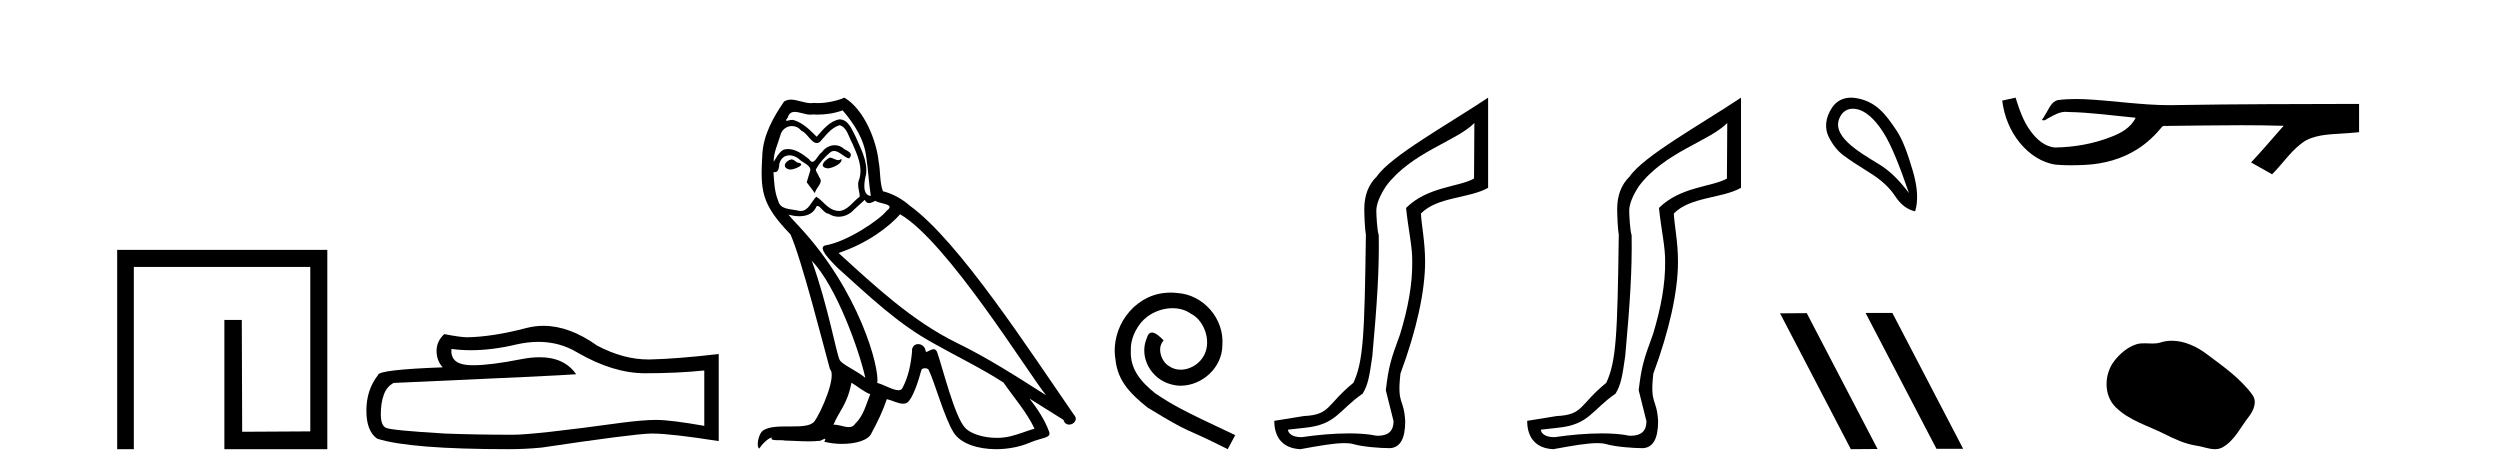
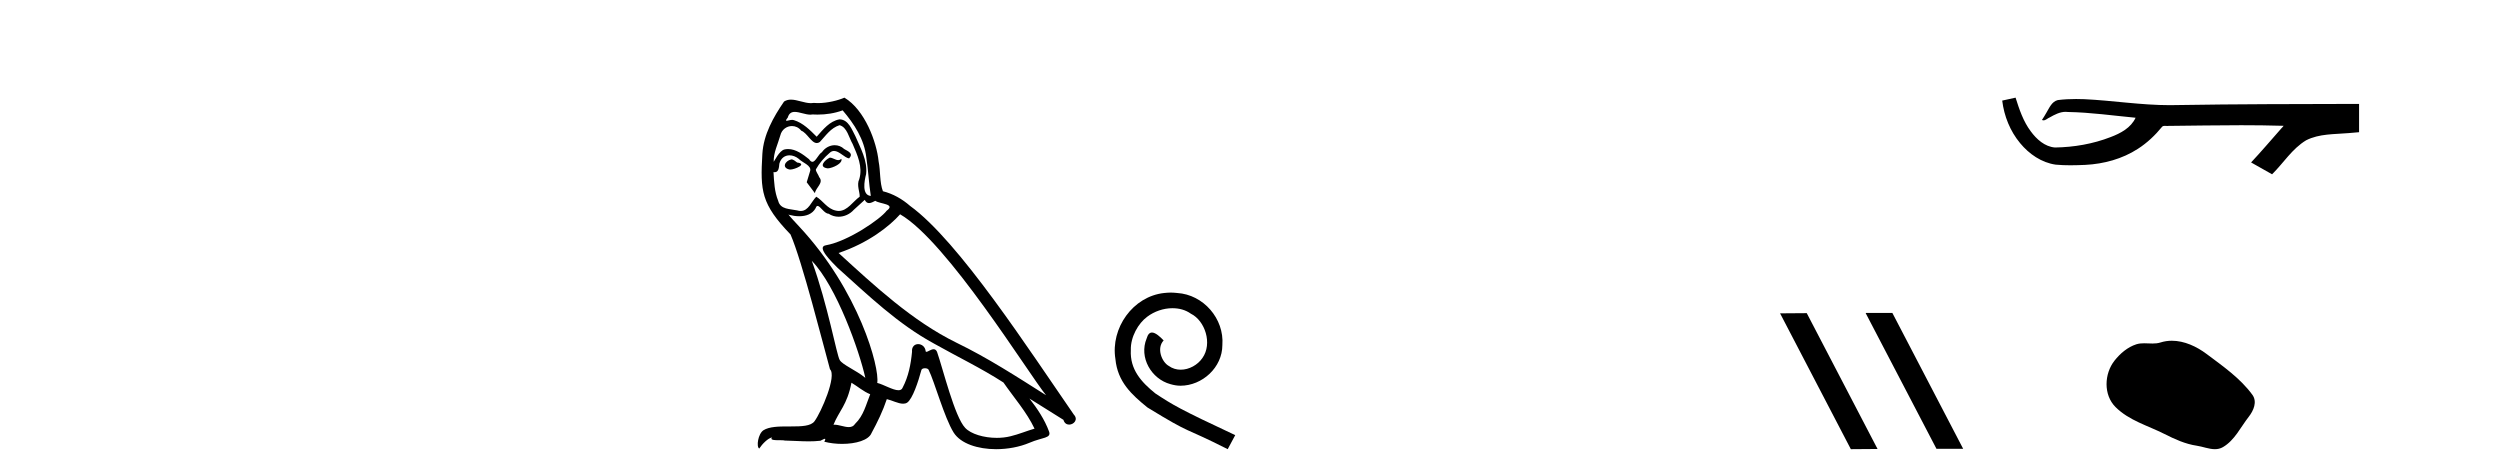
<svg xmlns="http://www.w3.org/2000/svg" width="216.0" height="41.0">
-   <path d="M 10.124 21.59 L 10.124 38.809 L 11.562 38.809 L 11.562 23.061 L 26.809 23.061 L 26.809 37.271 L 20.924 37.305 L 20.891 27.642 L 19.386 27.642 L 19.386 38.809 L 28.28 38.809 L 28.28 21.59 Z" style="fill:#000000;stroke:none" />
-   <path d="M 46.519 29.537 Q 48.363 29.537 49.883 30.456 Q 52.975 32.249 55.742 32.249 Q 58.527 32.249 60.85 32.01 L 60.85 36.794 Q 57.963 36.281 56.682 36.281 L 56.648 36.281 Q 55.605 36.281 53.743 36.52 Q 46.176 37.562 44.314 37.562 Q 41.221 37.562 38.488 37.46 Q 33.807 37.186 33.346 36.964 Q 32.902 36.759 32.902 35.786 Q 32.902 34.829 33.158 34.111 Q 33.414 33.394 34.012 33.086 Q 48.636 32.437 49.78 32.335 Q 48.761 30.865 46.623 30.865 Q 45.929 30.865 45.116 31.019 Q 42.393 31.556 40.917 31.556 Q 40.606 31.556 40.35 31.532 Q 38.898 31.395 39.001 30.148 L 39.001 30.148 Q 39.816 30.258 40.685 30.258 Q 42.51 30.258 44.57 29.772 Q 45.586 29.537 46.519 29.537 ZM 46.954 28.151 Q 46.214 28.151 45.492 28.337 Q 42.571 29.106 40.35 29.14 Q 39.804 29.14 38.386 28.867 Q 37.719 29.482 37.719 30.319 Q 37.719 31.156 38.249 31.737 Q 32.663 31.942 32.663 32.403 Q 31.655 33.684 31.655 35.478 Q 31.655 37.255 32.594 37.904 Q 35.43 38.809 43.989 38.809 Q 45.356 38.809 46.774 38.673 Q 54.7 37.494 56.22 37.46 Q 56.292 37.458 56.37 37.458 Q 57.932 37.458 62.097 38.109 L 62.097 30.558 L 62.063 30.592 Q 58.493 31.002 56.238 31.054 Q 56.122 31.057 56.006 31.057 Q 53.86 31.057 51.591 29.858 Q 49.191 28.151 46.954 28.151 Z" style="fill:#000000;stroke:none" />
  <path d="M 71.692 13.619 C 71.236 13.839 70.679 14.447 71.523 14.548 C 71.928 14.531 72.857 14.109 72.688 13.721 L 72.688 13.721 C 72.6 13.804 72.512 13.834 72.422 13.834 C 72.183 13.834 71.937 13.619 71.692 13.619 ZM 68.366 13.771 C 67.809 13.906 67.522 14.514 68.231 14.649 C 68.243 14.65 68.255 14.651 68.268 14.651 C 68.676 14.651 69.789 14.156 68.873 14.042 C 68.721 13.94 68.569 13.771 68.366 13.771 ZM 72.806 9.534 C 73.802 10.699 74.68 12.049 74.849 13.603 C 75.018 14.717 75.068 15.831 75.237 16.928 C 74.444 16.861 74.68 15.628 74.832 15.038 C 74.967 13.873 74.342 12.792 73.903 11.762 C 73.6 11.205 73.313 10.328 72.536 10.311 C 71.675 10.463 71.118 11.189 70.561 11.813 C 69.987 11.239 69.379 10.615 68.586 10.378 C 68.544 10.363 68.498 10.357 68.449 10.357 C 68.271 10.357 68.063 10.435 67.967 10.435 C 67.884 10.435 67.885 10.377 68.062 10.159 C 68.17 9.78 68.392 9.668 68.668 9.668 C 69.069 9.668 69.583 9.907 70.017 9.907 C 70.082 9.907 70.145 9.901 70.206 9.889 C 70.349 9.897 70.492 9.901 70.635 9.901 C 71.373 9.901 72.113 9.789 72.806 9.534 ZM 72.536 10.817 C 73.194 10.986 73.346 11.898 73.667 12.438 C 74.072 13.383 74.562 14.413 74.241 15.476 C 73.988 15.983 74.309 16.624 74.275 16.996 C 73.712 17.391 73.217 18.226 72.47 18.226 C 72.388 18.226 72.303 18.216 72.215 18.194 C 71.472 18.042 71.101 17.333 70.527 16.996 C 70.111 17.397 69.866 18.228 69.181 18.228 C 69.087 18.228 68.985 18.212 68.873 18.178 C 68.248 18.042 67.421 18.11 67.235 17.35 C 66.914 16.574 66.881 15.713 66.83 14.869 L 66.83 14.869 C 66.867 14.876 66.901 14.879 66.933 14.879 C 67.275 14.879 67.306 14.483 67.336 14.143 C 67.468 13.649 67.822 13.42 68.215 13.42 C 68.48 13.42 68.763 13.524 69.008 13.721 C 69.295 14.042 70.173 14.295 69.987 14.801 C 69.902 15.105 69.801 15.426 69.7 15.747 L 70.409 16.692 C 70.476 16.202 71.202 15.797 70.78 15.308 C 70.713 15.088 70.46 14.801 70.493 14.632 C 70.797 14.092 71.202 13.619 71.675 13.214 C 71.803 13.09 71.932 13.042 72.062 13.042 C 72.515 13.042 72.97 13.635 73.363 13.687 C 73.751 13.265 73.329 13.096 72.941 12.877 C 72.701 12.65 72.41 12.546 72.12 12.546 C 71.697 12.546 71.277 12.766 71.017 13.147 C 70.696 13.339 70.473 13.98 70.191 13.98 C 70.102 13.98 70.008 13.917 69.902 13.755 C 69.387 13.342 68.769 12.879 68.094 12.879 C 67.994 12.879 67.894 12.889 67.792 12.91 C 67.315 13.009 66.885 13.976 66.849 13.976 C 66.848 13.976 66.847 13.975 66.847 13.974 C 66.83 13.181 67.201 12.472 67.421 11.695 C 67.543 11.185 67.981 10.89 68.427 10.89 C 68.718 10.89 69.014 11.016 69.227 11.29 C 69.73 11.476 70.098 12.359 70.571 12.359 C 70.654 12.359 70.74 12.332 70.831 12.269 C 71.354 11.712 71.776 11.053 72.536 10.817 ZM 70.139 22.533 C 72.283 24.744 74.258 30.349 74.764 32.645 C 73.937 31.97 72.806 31.531 72.553 31.109 C 72.283 30.67 71.54 26.399 70.139 22.533 ZM 77.769 18.515 C 81.821 20.845 88.877 32.307 90.38 34.148 C 87.848 32.544 85.349 30.923 82.631 29.606 C 78.816 27.733 75.558 24.694 72.452 21.858 C 75.018 20.997 76.858 19.545 77.769 18.515 ZM 73.566 33.067 C 74.106 33.388 74.596 33.827 75.186 34.063 C 74.832 34.941 74.612 35.92 73.887 36.612 C 73.75 36.832 73.556 36.901 73.333 36.901 C 72.949 36.901 72.483 36.694 72.093 36.694 C 72.066 36.694 72.039 36.695 72.013 36.697 C 72.485 35.515 73.194 34.992 73.566 33.067 ZM 74.714 17.266 C 74.816 17.478 74.946 17.547 75.085 17.547 C 75.267 17.547 75.462 17.427 75.625 17.35 C 76.03 17.637 77.432 17.604 76.604 18.211 C 76.081 18.92 73.284 20.854 71.342 21.195 C 70.503 21.342 71.911 22.668 72.367 23.141 C 75.001 25.504 77.584 28.003 80.74 29.708 C 82.716 30.822 84.792 31.818 86.7 33.05 C 87.611 34.367 88.692 35.582 89.384 37.034 C 88.692 37.237 88.016 37.524 87.307 37.693 C 86.933 37.787 86.528 37.831 86.122 37.831 C 85.007 37.831 83.886 37.499 83.391 36.967 C 82.479 36.005 81.483 31.902 80.96 30.4 C 80.885 30.231 80.78 30.174 80.665 30.174 C 80.437 30.174 80.173 30.397 80.042 30.397 C 80.016 30.397 79.995 30.388 79.981 30.366 C 79.947 29.95 79.627 29.731 79.329 29.731 C 79.033 29.731 78.757 29.946 78.799 30.4 C 78.698 31.463 78.495 32.527 77.989 33.489 C 77.927 33.653 77.797 33.716 77.626 33.716 C 77.147 33.716 76.342 33.221 75.794 33.084 C 76.014 31.784 74.241 25.133 69.041 19.562 C 68.86 19.365 68.067 18.53 68.137 18.53 C 68.145 18.53 68.164 18.541 68.197 18.566 C 68.463 18.635 68.763 18.683 69.06 18.683 C 69.629 18.683 70.188 18.508 70.476 17.975 C 70.52 17.843 70.575 17.792 70.64 17.792 C 70.871 17.792 71.22 18.464 71.591 18.464 C 71.859 18.643 72.159 18.726 72.458 18.726 C 72.947 18.726 73.433 18.504 73.768 18.127 C 74.089 17.84 74.393 17.553 74.714 17.266 ZM 72.958 8.437 C 72.428 8.673 71.498 8.908 70.664 8.908 C 70.543 8.908 70.423 8.903 70.308 8.893 C 70.228 8.907 70.148 8.913 70.067 8.913 C 69.499 8.913 68.887 8.608 68.337 8.608 C 68.128 8.608 67.927 8.652 67.742 8.774 C 66.813 10.125 65.969 11.627 65.868 13.299 C 65.682 16.506 65.766 17.62 68.299 20.254 C 69.295 22.516 71.152 29.893 71.709 31.902 C 72.317 32.476 70.949 35.616 70.375 36.393 C 70.063 36.823 69.24 36.844 68.356 36.844 C 68.26 36.844 68.163 36.844 68.066 36.844 C 67.271 36.844 66.466 36.861 65.969 37.169 C 65.496 37.473 65.328 38.604 65.598 38.756 C 65.851 38.368 66.357 37.845 66.712 37.794 L 66.712 37.794 C 66.374 38.148 67.556 37.98 67.809 38.064 C 68.492 38.075 69.183 38.133 69.876 38.133 C 70.211 38.133 70.546 38.119 70.882 38.081 C 71.034 38.014 71.196 37.911 71.267 37.911 C 71.323 37.911 71.323 37.973 71.219 38.165 C 71.697 38.29 72.234 38.352 72.759 38.352 C 73.94 38.352 75.059 38.037 75.305 37.406 C 75.811 36.477 76.284 35.498 76.621 34.485 C 77.052 34.577 77.594 34.88 78.029 34.88 C 78.156 34.88 78.274 34.854 78.377 34.789 C 78.85 34.468 79.339 32.966 79.609 31.97 C 79.635 31.866 79.776 31.816 79.918 31.816 C 80.055 31.816 80.193 31.862 80.234 31.953 C 80.74 32.966 81.585 36.072 82.395 37.372 C 83.006 38.335 84.488 38.809 86.065 38.809 C 87.058 38.809 88.088 38.622 88.962 38.25 C 90.059 37.777 90.869 37.878 90.633 37.271 C 90.262 36.258 89.62 35.295 88.945 34.435 L 88.945 34.435 C 89.924 35.042 90.903 35.667 91.882 36.275 C 91.963 36.569 92.166 36.686 92.373 36.686 C 92.773 36.686 93.188 36.252 92.777 35.819 C 88.945 30.282 82.851 20.845 78.63 17.789 C 77.955 17.198 77.162 16.743 76.284 16.523 C 75.997 15.78 76.081 14.784 75.912 13.94 C 75.743 12.269 74.731 9.5 72.958 8.437 Z" style="fill:#000000;stroke:none" />
  <path d="M 101.154 25.279 C 100.967 25.279 100.779 25.297 100.591 25.314 C 97.874 25.604 95.944 28.354 96.371 31.019 C 96.559 33.001 97.789 34.111 99.139 35.205 C 103.153 37.665 102.026 36.759 106.074 38.809 L 106.724 37.596 C 101.906 35.341 101.325 34.983 99.822 33.992 C 98.592 33.001 97.618 31.908 97.704 30.251 C 97.669 29.106 98.353 27.927 99.122 27.364 C 99.737 26.902 100.522 26.629 101.291 26.629 C 101.872 26.629 102.419 26.766 102.897 27.107 C 104.11 27.705 104.776 29.687 103.888 30.934 C 103.478 31.532 102.743 31.942 102.009 31.942 C 101.65 31.942 101.291 31.839 100.984 31.617 C 100.369 31.276 99.907 30.08 100.539 29.414 C 100.249 29.106 99.839 28.73 99.532 28.73 C 99.327 28.73 99.173 28.884 99.07 29.243 C 98.387 30.883 99.48 32.745 101.12 33.189 C 101.411 33.274 101.701 33.326 101.992 33.326 C 103.871 33.326 105.613 31.754 105.613 29.807 C 105.784 27.534 103.973 25.45 101.701 25.314 C 101.53 25.297 101.342 25.279 101.154 25.279 Z" style="fill:#000000;stroke:none" />
-   <path d="M 127.386 10.624 L 127.356 15.428 C 126.037 16.168 123.359 16.111 121.484 17.962 C 121.669 19.79 122.041 21.341 122.017 22.614 C 122.041 24.534 121.657 26.629 120.962 28.897 C 120.175 31.026 119.975 31.665 119.734 33.716 L 120.404 36.395 C 120.404 37.23 119.955 37.648 119.057 37.648 C 119.01 37.648 118.961 37.647 118.912 37.644 C 118.258 37.504 117.44 37.445 116.554 37.445 C 115.247 37.445 113.79 37.575 112.494 37.768 C 112.467 37.769 112.44 37.769 112.414 37.769 C 111.679 37.769 111.301 37.459 111.279 37.124 L 112.789 36.954 C 115.466 36.68 115.68 35.425 117.734 34.01 C 118.197 33.246 118.314 32.553 118.568 30.771 C 118.985 26.166 119.17 23.326 119.124 20.317 C 118.985 19.947 118.915 18.598 118.915 18.205 C 118.915 17.65 119.193 16.944 119.749 16.087 C 121.947 13.148 125.858 12.197 127.386 10.624 ZM 128.573 8.437 C 125.038 10.791 120.154 13.483 118.95 15.254 C 118.233 15.949 117.874 16.886 117.874 18.066 C 117.874 18.46 117.92 19.832 118.013 20.248 C 117.897 28.973 117.796 31.201 116.936 33.072 C 114.583 34.99 114.976 35.836 112.65 35.947 L 110.098 36.36 C 110.098 37.818 110.85 38.74 112.355 38.809 C 114.027 38.502 115.297 38.285 116.164 38.285 C 116.472 38.285 116.73 38.313 116.937 38.373 C 117.724 38.605 119.259 38.721 120.092 38.721 C 120.971 38.674 121.411 37.899 121.411 36.395 C 121.295 34.335 120.69 35.028 120.997 32.284 C 122.386 28.535 123.128 25.182 123.128 22.614 C 123.128 20.855 122.815 19.466 122.769 18.448 C 124.18 16.99 126.953 17.152 128.573 16.226 L 128.573 8.437 Z" style="fill:#000000;stroke:none" />
-   <path d="M 149.235 10.624 L 149.206 15.428 C 147.887 16.168 145.208 16.111 143.334 17.962 C 143.519 19.79 143.89 21.341 143.867 22.614 C 143.89 24.534 143.506 26.629 142.812 28.897 C 142.025 31.026 141.825 31.665 141.583 33.716 L 142.254 36.395 C 142.254 37.23 141.805 37.648 140.907 37.648 C 140.86 37.648 140.811 37.647 140.761 37.644 C 140.107 37.504 139.29 37.445 138.404 37.445 C 137.096 37.445 135.64 37.575 134.343 37.768 C 134.316 37.769 134.29 37.769 134.264 37.769 C 133.529 37.769 133.151 37.459 133.128 37.124 L 134.638 36.954 C 137.315 36.68 137.529 35.425 139.584 34.01 C 140.046 33.246 140.163 32.553 140.418 30.771 C 140.835 26.166 141.02 23.326 140.973 20.317 C 140.835 19.947 140.765 18.598 140.765 18.205 C 140.765 17.65 141.043 16.944 141.598 16.087 C 143.797 13.148 147.708 12.197 149.235 10.624 ZM 150.423 8.437 C 146.887 10.791 142.003 13.483 140.8 15.254 C 140.082 15.949 139.724 16.886 139.724 18.066 C 139.724 18.46 139.77 19.832 139.863 20.248 C 139.747 28.973 139.646 31.201 138.785 33.072 C 136.433 34.99 136.825 35.836 134.499 35.947 L 131.948 36.36 C 131.948 37.818 132.7 38.74 134.204 38.809 C 135.877 38.502 137.146 38.285 138.013 38.285 C 138.322 38.285 138.58 38.313 138.786 38.373 C 139.573 38.605 141.109 38.721 141.942 38.721 C 142.821 38.674 143.261 37.899 143.261 36.395 C 143.145 34.335 142.54 35.028 142.847 32.284 C 144.235 28.535 144.978 25.182 144.978 22.614 C 144.978 20.855 144.665 19.466 144.618 18.448 C 146.03 16.99 148.803 17.152 150.423 16.226 L 150.423 8.437 Z" style="fill:#000000;stroke:none" />
-   <path d="M 160.091 9.393 C 160.397 9.393 160.711 9.488 160.984 9.636 C 161.606 9.974 162.211 10.619 162.799 11.571 C 163.386 12.523 164.098 14.227 164.934 16.683 C 164.098 15.562 163.248 14.739 162.385 14.214 C 160.593 13.115 157.984 11.662 159.062 9.956 C 159.318 9.551 159.697 9.393 160.091 9.393 ZM 159.928 8.437 C 159.31 8.437 158.713 8.68 158.314 9.262 C 157.667 10.208 157.656 11.127 157.994 11.812 C 158.332 12.497 158.755 13.031 159.262 13.413 C 159.769 13.796 160.521 14.294 161.517 14.908 C 162.514 15.522 163.252 16.198 163.733 16.937 C 164.213 17.675 164.792 18.115 165.468 18.258 C 165.753 17.332 165.681 16.154 165.254 14.721 C 164.827 13.289 164.416 12.102 163.853 11.264 C 162.958 9.933 162.107 8.72 160.276 8.462 C 160.16 8.445 160.044 8.437 159.928 8.437 Z" style="fill:#000000;stroke:none" />
  <path d="M 161.229 27.039 L 161.195 27.056 L 167.31 38.775 L 169.617 38.775 L 163.501 27.039 ZM 156.104 27.056 L 153.798 27.073 L 159.913 38.809 L 162.22 38.792 L 156.104 27.056 Z" style="fill:#000000;stroke:none" />
  <path d="M 174.146 8.437 L 174.12 8.443 C 173.744 8.527 173.368 8.609 172.991 8.691 C 173.153 10.027 173.672 11.325 174.535 12.364 C 175.308 13.305 176.39 14.055 177.615 14.226 C 178.034 14.265 178.455 14.28 178.876 14.28 C 179.31 14.28 179.745 14.264 180.178 14.246 C 181.772 14.163 183.366 13.733 184.712 12.859 C 185.514 12.346 186.211 11.683 186.811 10.946 C 186.873 10.888 186.95 10.874 187.03 10.874 C 187.103 10.874 187.18 10.885 187.253 10.885 C 187.284 10.885 187.314 10.883 187.344 10.878 C 189.442 10.858 191.541 10.819 193.64 10.819 C 194.832 10.819 196.023 10.832 197.214 10.868 C 197.235 10.863 197.251 10.861 197.262 10.861 C 197.371 10.861 197.134 11.042 197.099 11.104 C 196.234 12.084 195.388 13.081 194.494 14.035 C 195.098 14.376 195.703 14.718 196.308 15.059 C 197.292 14.087 198.039 12.852 199.246 12.123 C 200.383 11.541 201.696 11.609 202.935 11.499 C 203.231 11.473 203.528 11.448 203.824 11.422 C 203.824 10.607 203.824 9.792 203.824 8.977 C 198.567 8.991 193.31 8.99 188.054 9.078 C 187.857 9.084 187.66 9.086 187.463 9.086 C 184.995 9.086 182.547 8.687 180.084 8.569 C 179.847 8.56 179.61 8.555 179.372 8.555 C 178.845 8.555 178.317 8.58 177.796 8.646 C 177.276 8.772 177.063 9.318 176.813 9.731 C 176.691 9.947 176.56 10.157 176.425 10.364 C 176.473 10.388 176.519 10.398 176.563 10.398 C 176.754 10.398 176.919 10.212 177.096 10.145 C 177.517 9.905 177.978 9.662 178.471 9.662 C 178.538 9.662 178.605 9.666 178.673 9.676 C 180.63 9.709 182.57 9.99 184.515 10.173 C 184.115 11.043 183.214 11.522 182.356 11.844 C 180.83 12.438 179.188 12.718 177.555 12.744 C 176.666 12.677 175.956 12.027 175.453 11.341 C 174.809 10.482 174.466 9.45 174.146 8.437 Z" style="fill:#000000;stroke:none" />
  <path d="M 187.65 29.44 C 187.319 29.44 186.987 29.487 186.659 29.592 C 186.439 29.662 186.212 29.68 185.983 29.68 C 185.739 29.68 185.492 29.66 185.249 29.66 C 185.021 29.66 184.795 29.678 184.576 29.748 C 183.826 29.99 183.18 30.542 182.693 31.16 C 181.807 32.284 181.717 34.108 182.783 35.171 C 183.948 36.334 185.571 36.77 186.997 37.49 C 187.889 37.94 188.805 38.364 189.802 38.51 C 190.311 38.584 190.848 38.809 191.366 38.809 C 191.605 38.809 191.84 38.761 192.066 38.629 C 193.079 38.036 193.586 36.909 194.288 36.014 C 194.711 35.475 195.044 34.71 194.604 34.108 C 193.555 32.673 192.06 31.641 190.648 30.582 C 189.789 29.939 188.726 29.44 187.65 29.44 Z" style="fill:#000000;stroke:none" />
</svg>